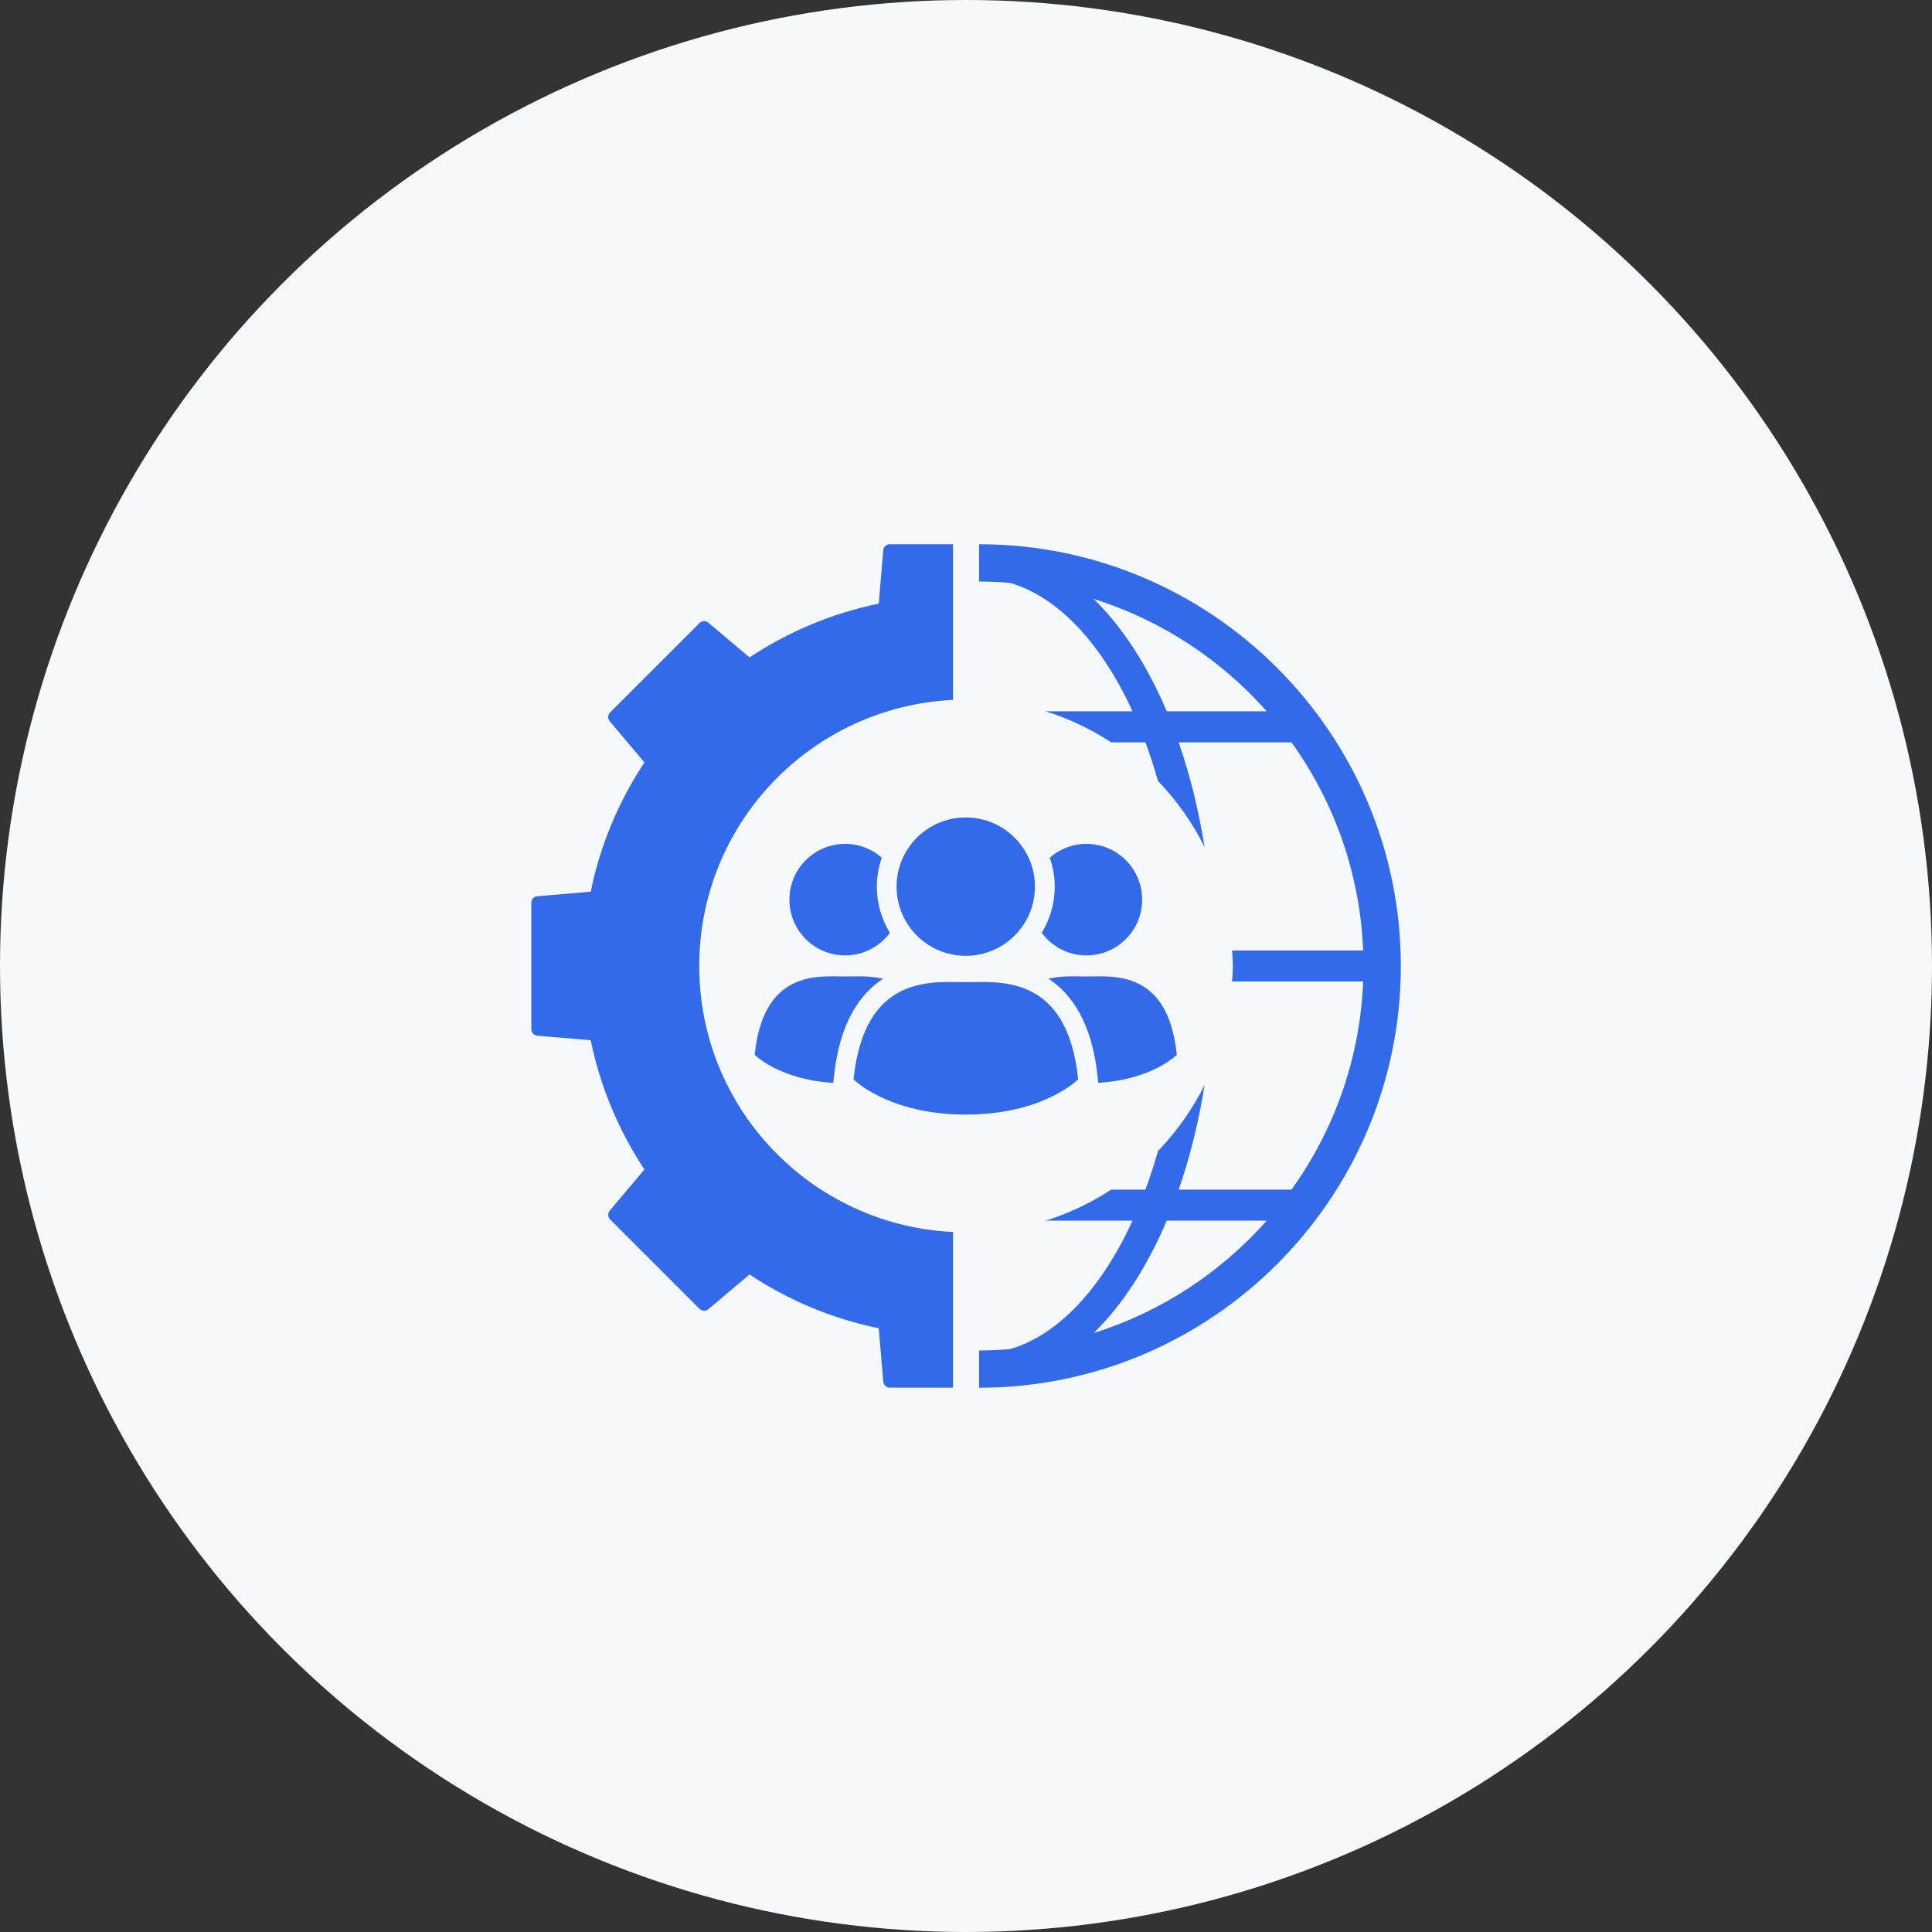
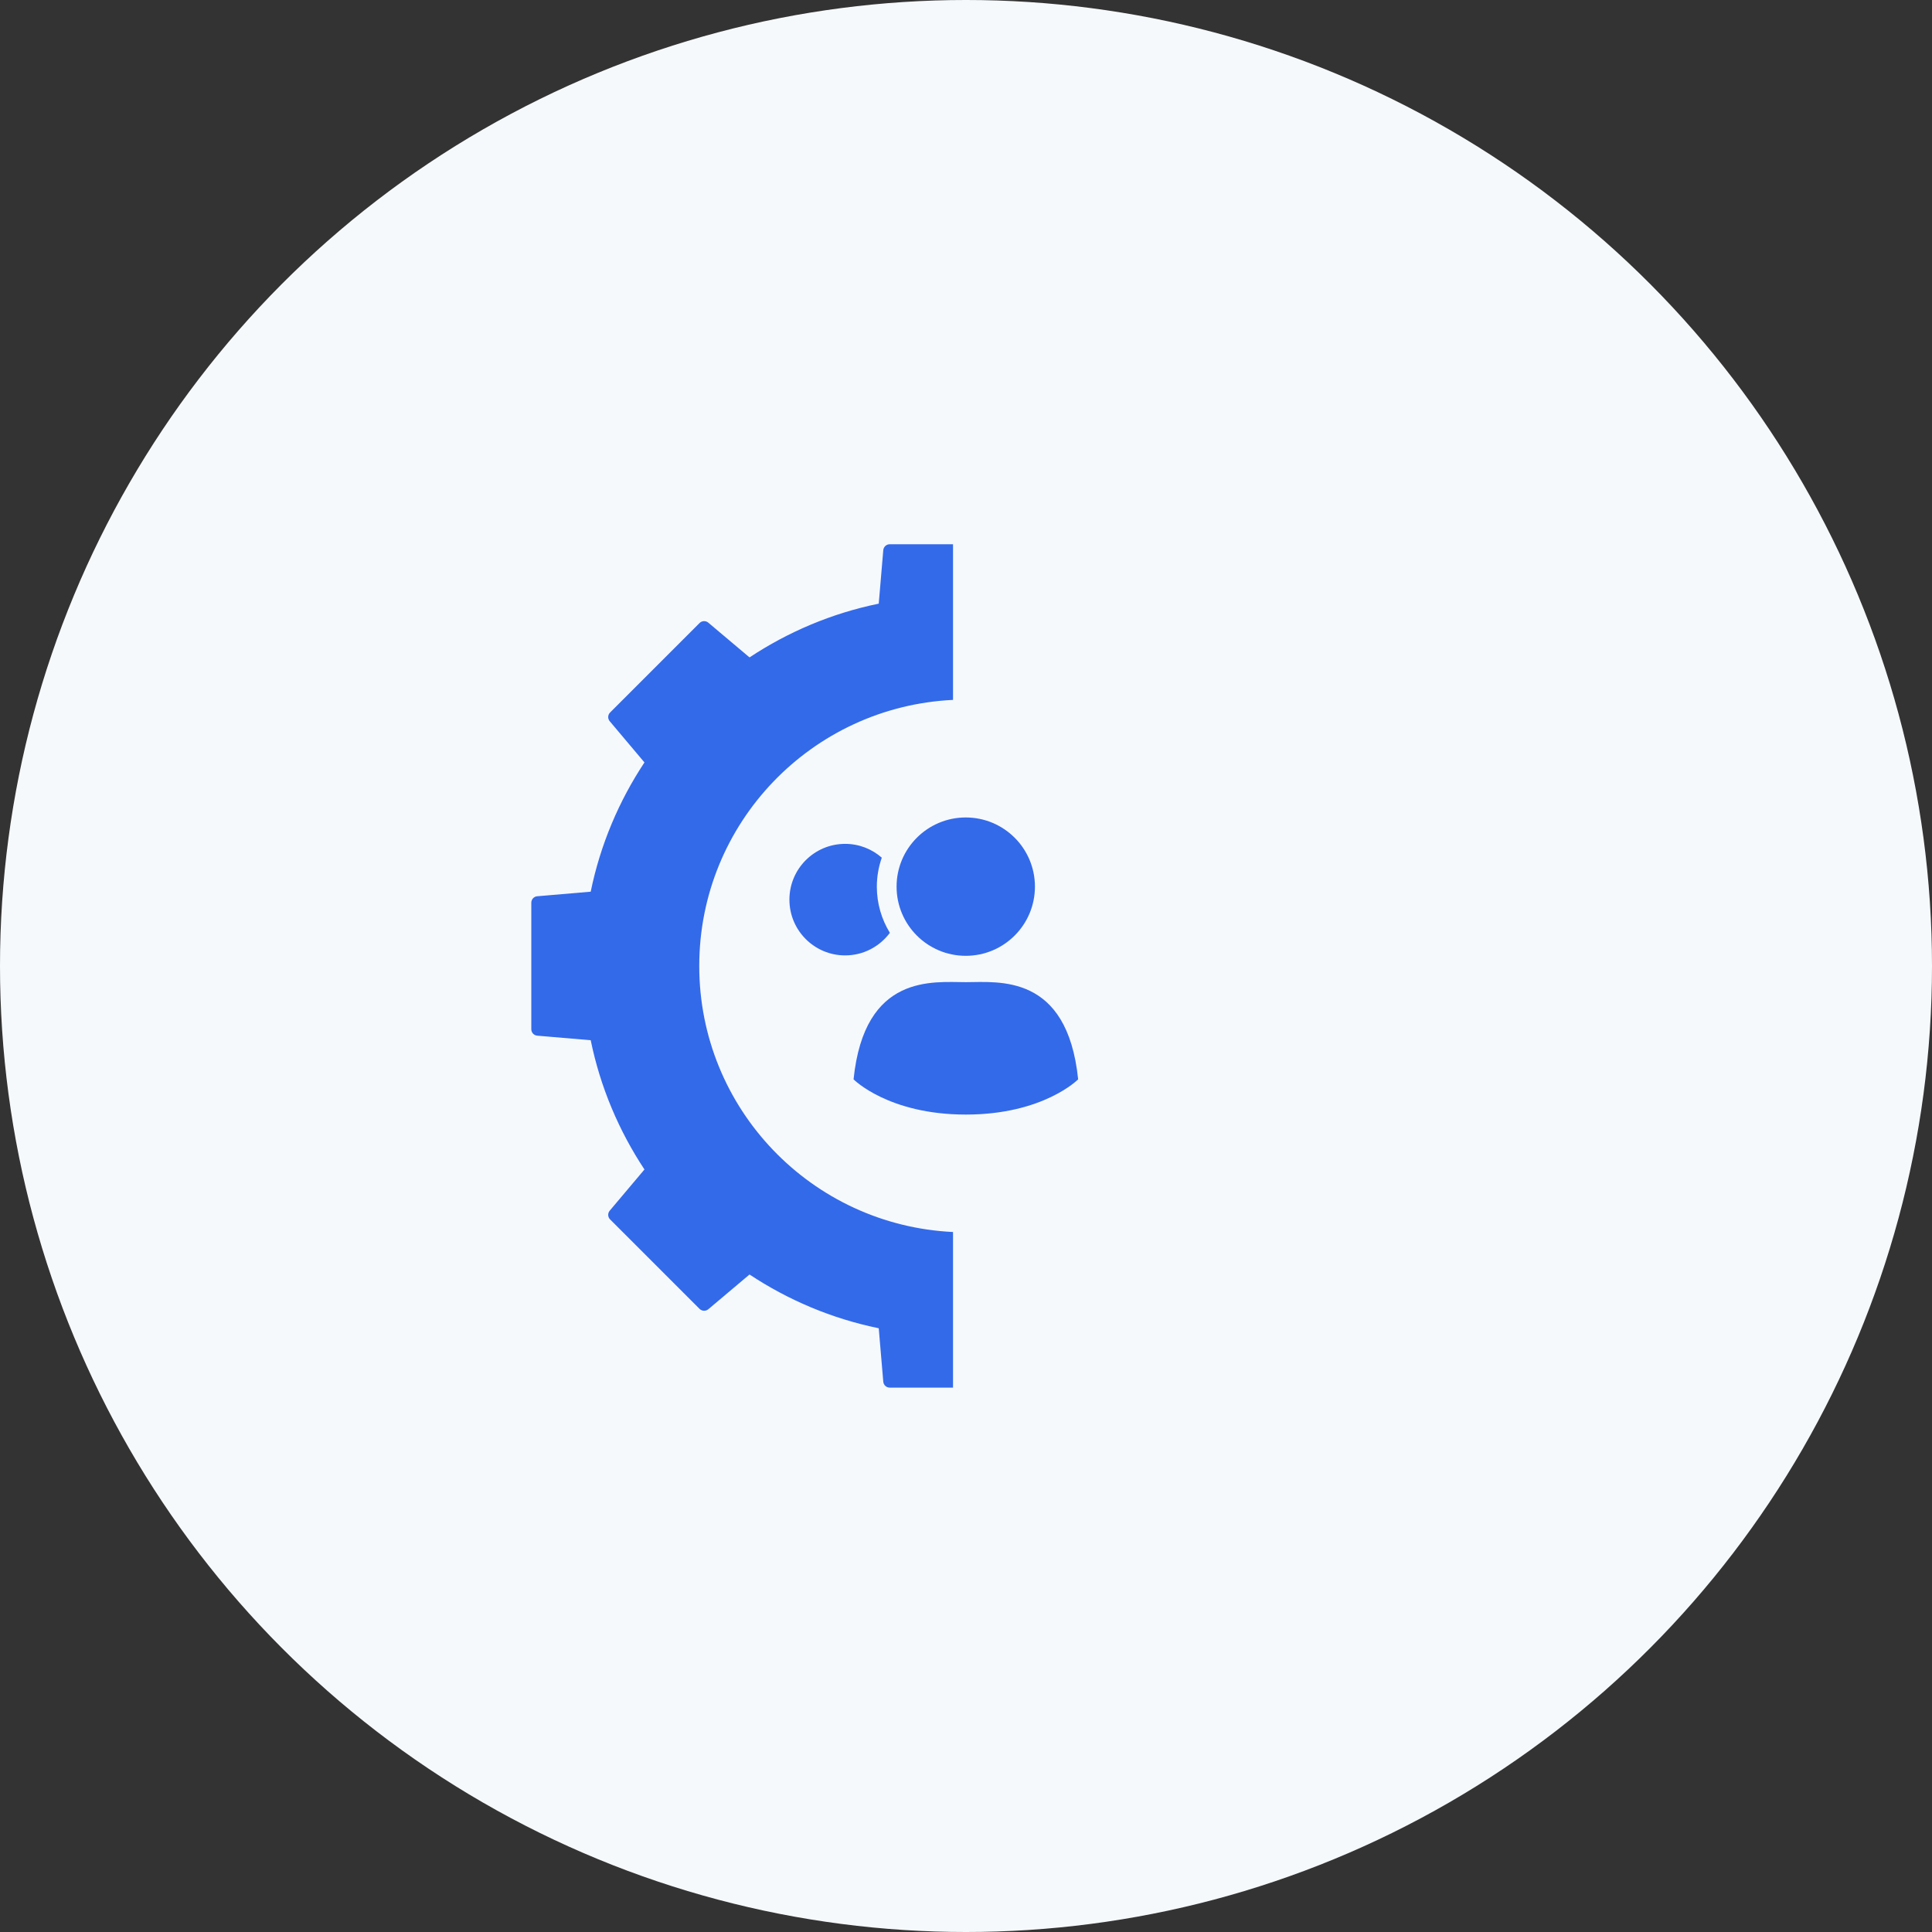
<svg xmlns="http://www.w3.org/2000/svg" width="60" height="60" viewBox="0 0 60 60" fill="none">
  <rect x="0" y="0" width="60" height="60" fill="#333333" stroke="none" />
  <circle cx="30" cy="30" r="30" fill="#F6F9FC" />
  <path d="M29.992 29.684C31.179 29.684 32.141 28.722 32.141 27.535C32.141 26.349 31.179 25.387 29.992 25.387C28.806 25.387 27.844 26.349 27.844 27.535C27.844 28.722 28.806 29.684 29.992 29.684Z" fill="#336AEA" />
  <path d="M29.996 30.502C28.99 30.502 26.847 30.22 26.508 33.52C26.508 33.52 27.584 34.614 29.996 34.614C32.407 34.614 33.483 33.52 33.483 33.52C33.144 30.221 31.001 30.502 29.996 30.502Z" fill="#336AEA" />
  <path d="M26.247 29.671C26.817 29.671 27.32 29.394 27.636 28.97C27.38 28.552 27.231 28.062 27.231 27.537C27.231 27.221 27.286 26.919 27.385 26.636C27.081 26.369 26.683 26.207 26.247 26.207C25.291 26.207 24.516 26.982 24.516 27.939C24.516 28.896 25.291 29.671 26.247 29.671Z" fill="#336AEA" />
-   <path d="M27.424 30.395C26.986 30.294 26.552 30.325 26.247 30.325C25.437 30.325 23.71 30.098 23.438 32.758C23.438 32.758 24.195 33.527 25.878 33.629L25.896 33.455C26.07 31.752 26.713 30.862 27.424 30.395Z" fill="#336AEA" />
-   <path d="M33.74 29.671C34.697 29.671 35.471 28.896 35.471 27.939C35.471 26.982 34.697 26.207 33.74 26.207C33.304 26.207 32.906 26.369 32.602 26.636C32.7 26.919 32.756 27.221 32.756 27.537C32.756 28.062 32.607 28.552 32.352 28.97C32.667 29.394 33.17 29.671 33.74 29.671Z" fill="#336AEA" />
-   <path d="M33.739 30.325C33.434 30.325 33 30.293 32.562 30.395C33.273 30.862 33.916 31.752 34.09 33.455L34.108 33.629C35.791 33.527 36.548 32.758 36.548 32.758C36.276 30.098 34.549 30.325 33.739 30.325Z" fill="#336AEA" />
  <path d="M21.716 30C21.716 25.56 25.21 21.947 29.597 21.736V16.902H27.632C27.527 16.902 27.44 16.982 27.431 17.087L27.29 18.747C25.833 19.045 24.477 19.622 23.277 20.416L21.997 19.337C21.918 19.27 21.799 19.275 21.725 19.349L18.947 22.127C18.873 22.201 18.868 22.319 18.936 22.399L20.014 23.678C19.22 24.878 18.643 26.235 18.345 27.692L16.685 27.834C16.581 27.842 16.5 27.929 16.5 28.034V31.963C16.5 32.068 16.581 32.155 16.685 32.164L18.345 32.305C18.643 33.762 19.22 35.118 20.014 36.319L18.936 37.598C18.868 37.678 18.873 37.796 18.947 37.87L21.725 40.648C21.764 40.687 21.816 40.707 21.867 40.707C21.914 40.707 21.96 40.691 21.997 40.66L23.277 39.581C24.477 40.375 25.833 40.952 27.29 41.25L27.431 42.91C27.441 43.015 27.527 43.094 27.632 43.094H29.597V38.261C25.21 38.051 21.716 34.439 21.716 30Z" fill="#336AEA" />
-   <path d="M30.406 16.902V18.059C30.731 18.059 31.05 18.076 31.367 18.102C32.877 18.541 34.211 19.998 35.172 22.09H32.472C33.201 22.317 33.883 22.647 34.51 23.054H35.573C35.715 23.437 35.844 23.84 35.963 24.253C36.543 24.856 37.031 25.547 37.409 26.304C37.222 25.142 36.952 24.05 36.604 23.054H40.109C41.427 24.89 42.237 27.113 42.334 29.518H38.263C38.273 29.678 38.287 29.837 38.287 30C38.287 30.162 38.273 30.321 38.263 30.482H42.334C42.237 32.886 41.428 35.109 40.109 36.945H36.605C36.952 35.949 37.223 34.857 37.41 33.696C37.031 34.452 36.544 35.142 35.964 35.745C35.844 36.159 35.715 36.562 35.573 36.945H34.511C33.883 37.353 33.201 37.682 32.473 37.909H35.173C34.212 40.001 32.878 41.459 31.368 41.898C31.051 41.923 30.731 41.94 30.407 41.94V43.097C37.629 43.097 43.504 37.221 43.504 30C43.504 22.777 37.628 16.902 30.406 16.902ZM36.234 22.09C35.627 20.66 34.856 19.471 33.967 18.602C36.065 19.258 37.915 20.482 39.34 22.09H36.234ZM33.966 41.398C34.856 40.529 35.627 39.339 36.234 37.909H39.34C37.915 39.517 36.065 40.74 33.966 41.398Z" fill="#336AEA" />
</svg>